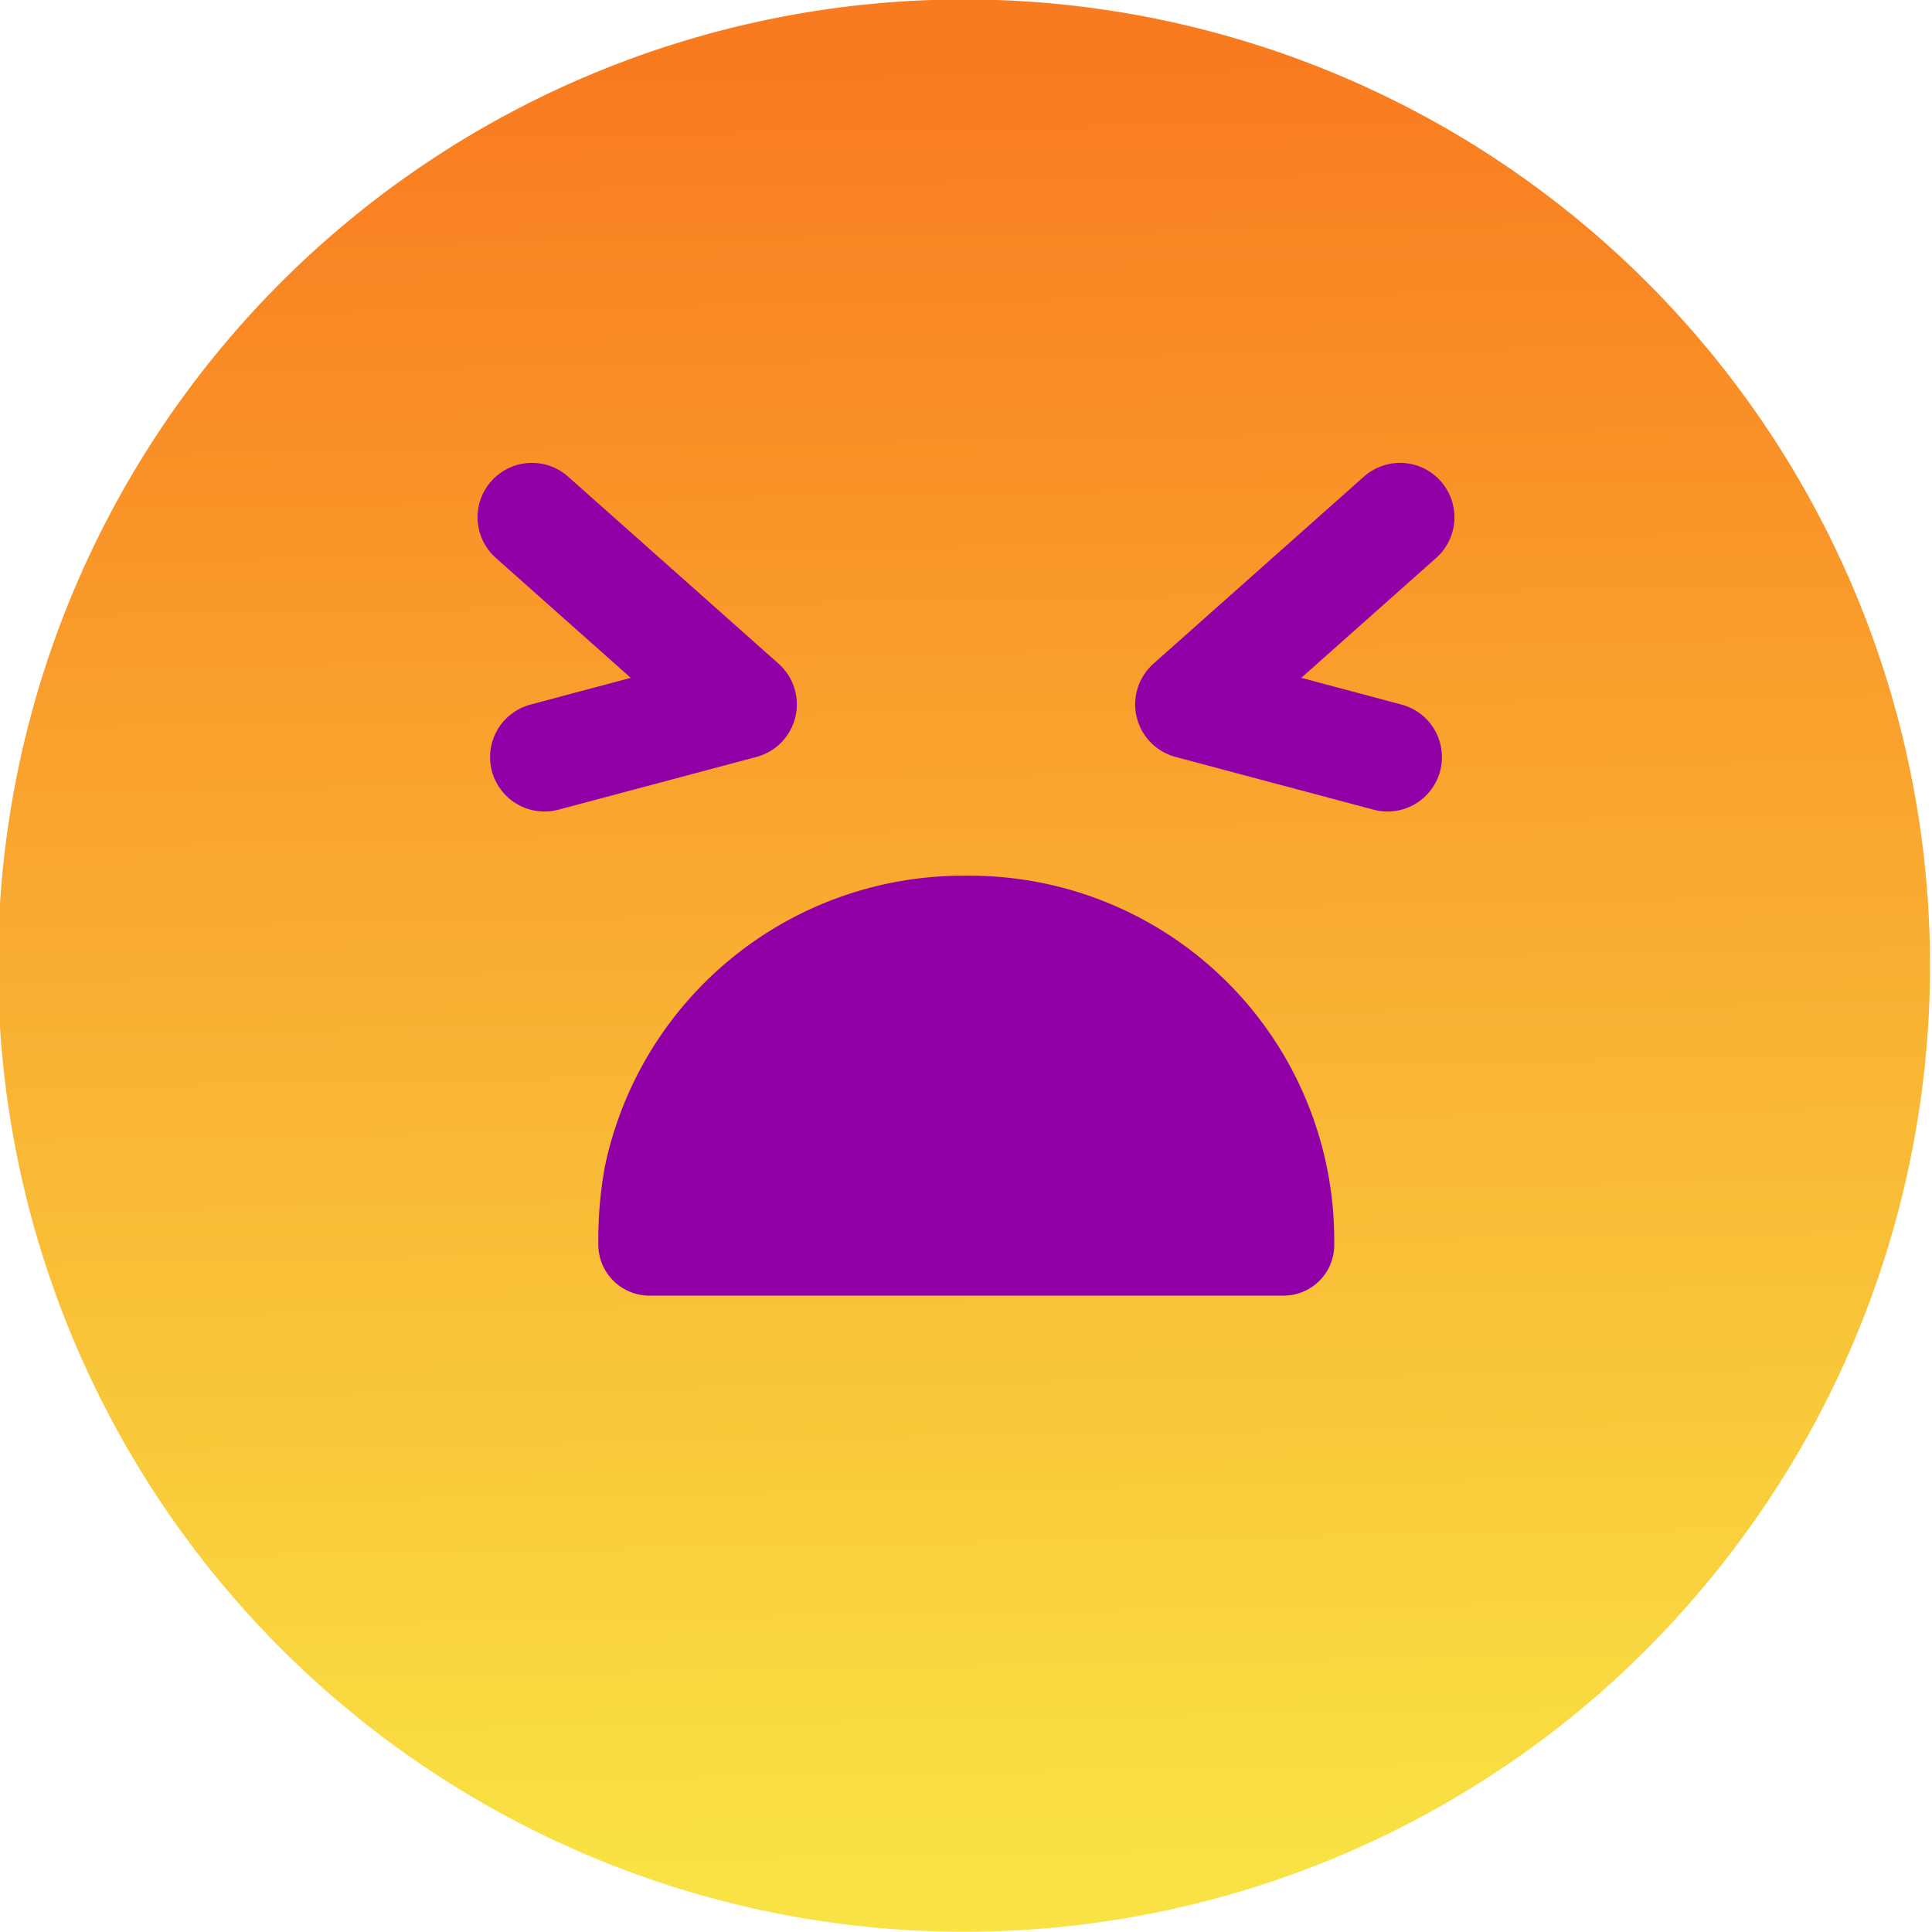
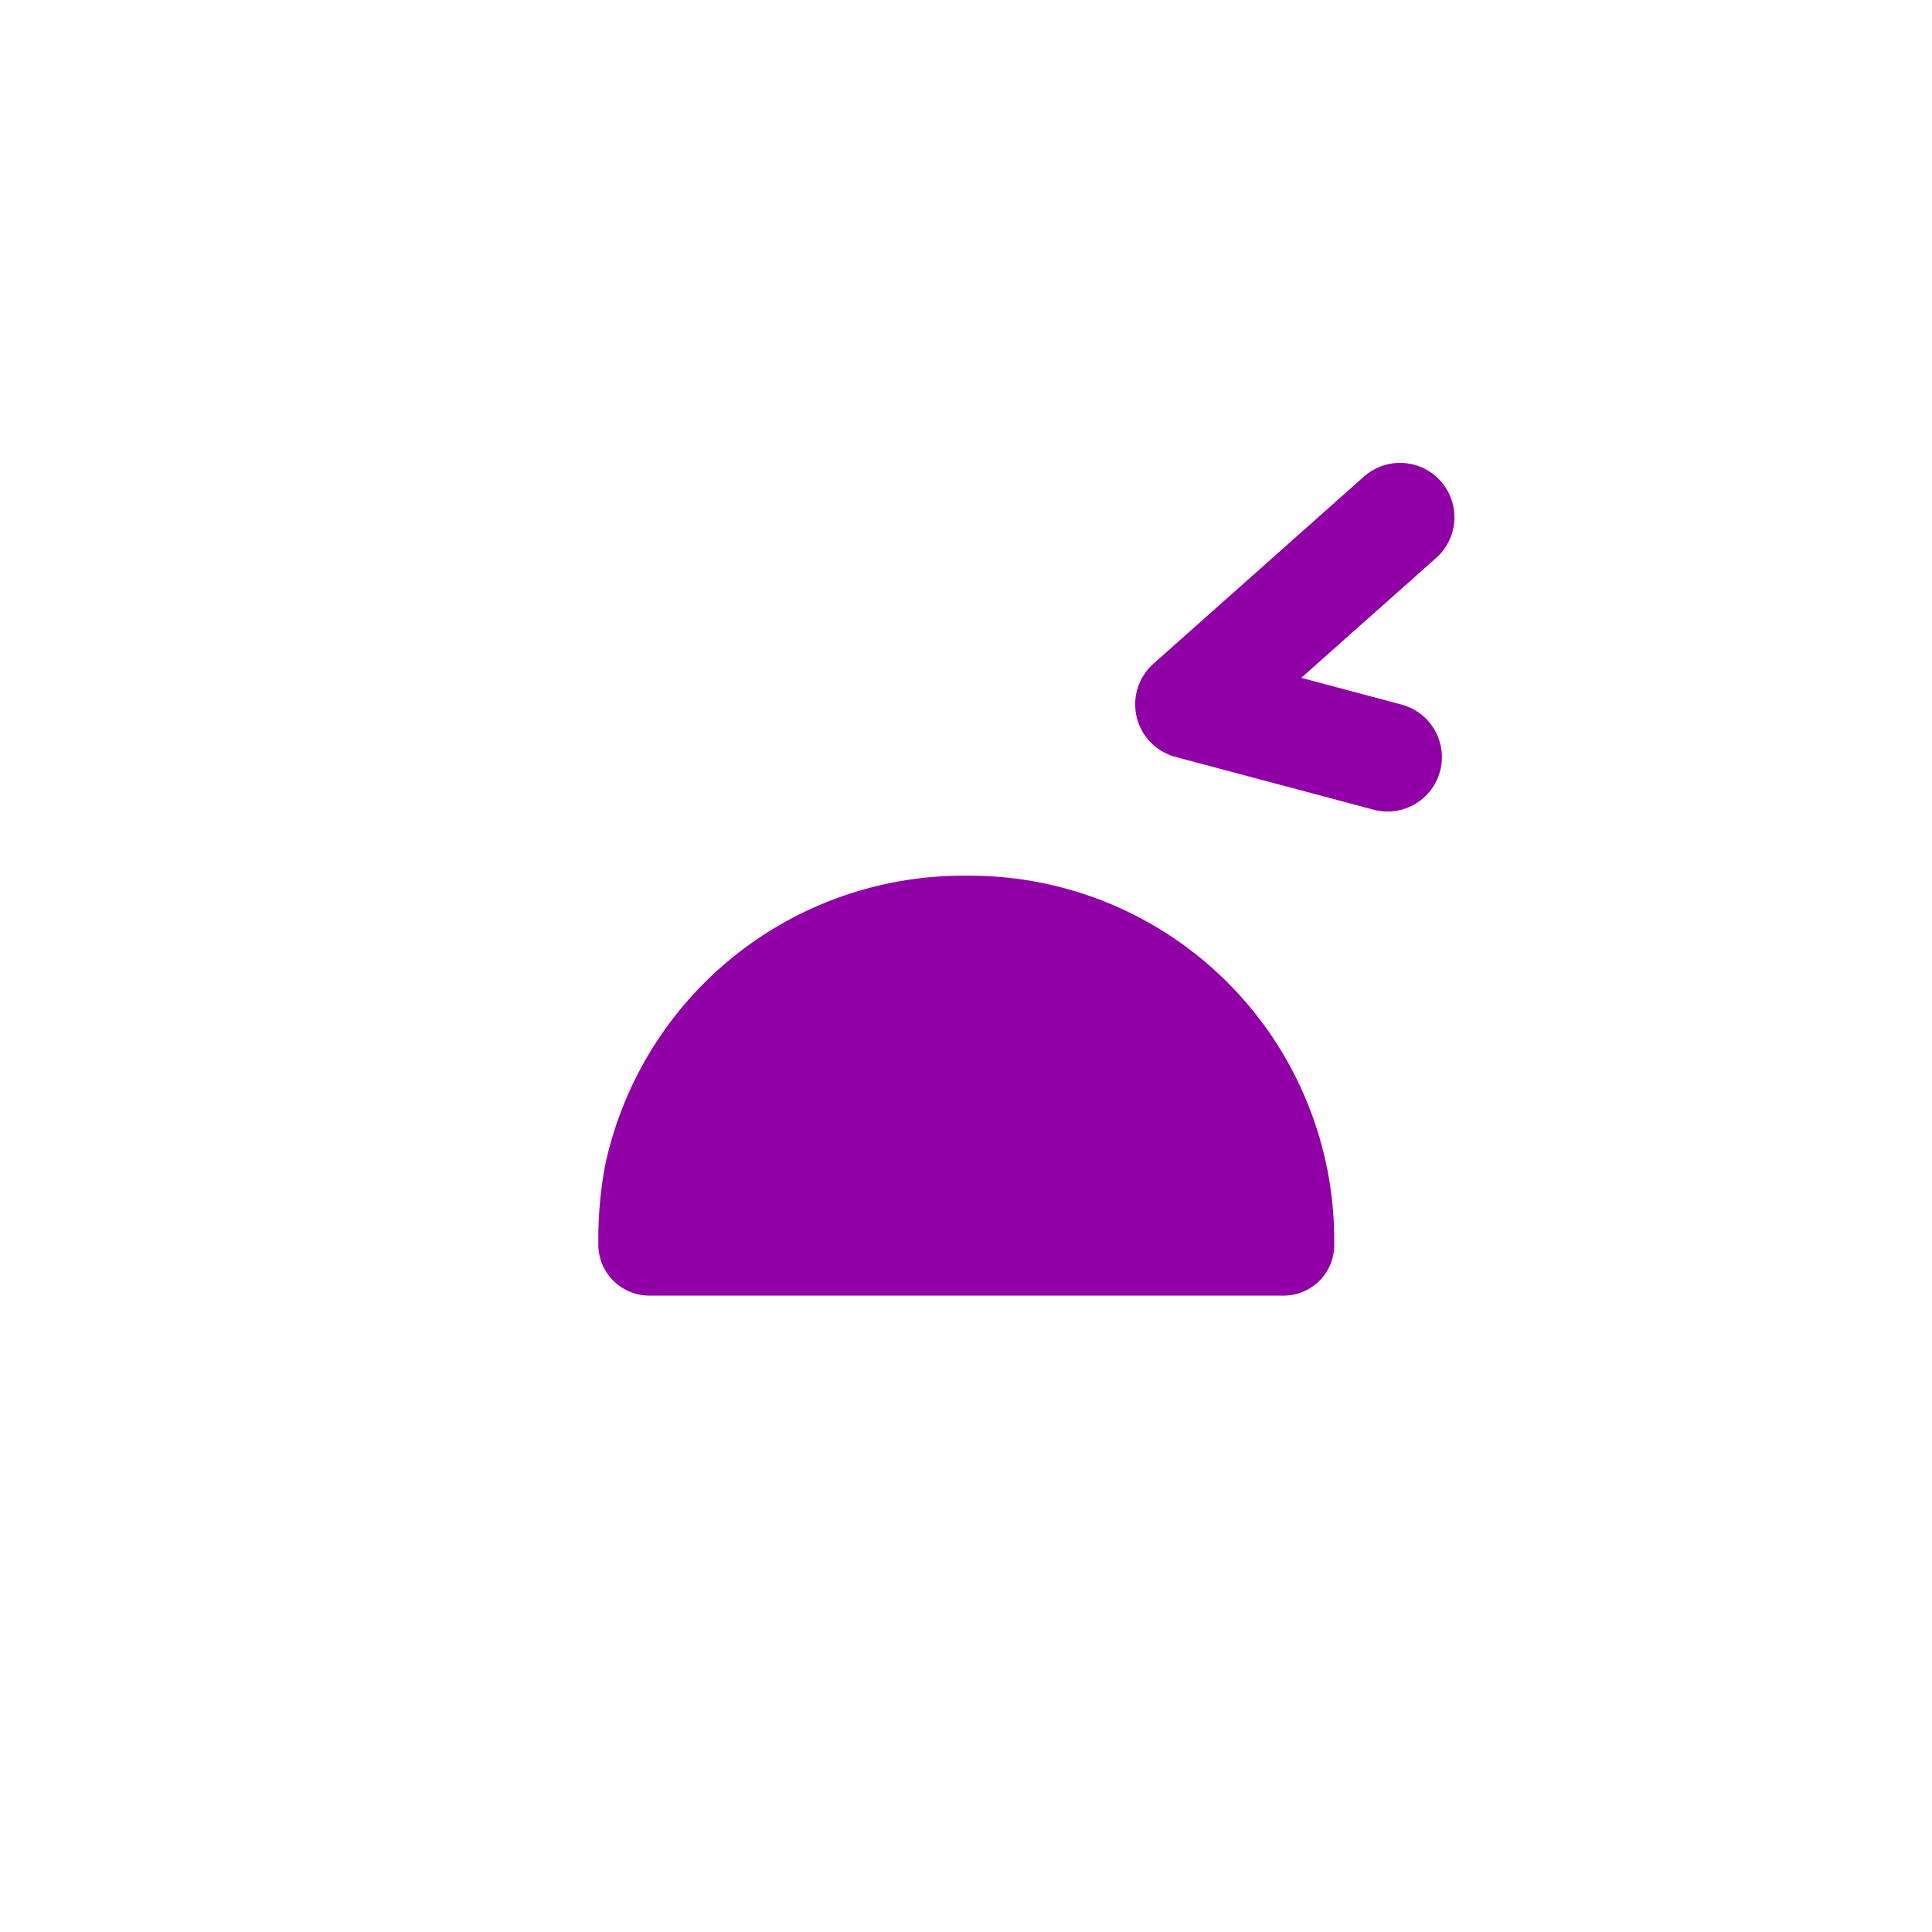
<svg xmlns="http://www.w3.org/2000/svg" viewBox="0 0 35.52 35.52">
  <defs>
    <style>.cls-1{fill:url(#linear-gradient);}.cls-2{fill:#9100a7;}.cls-3{fill:none;stroke:#9100a7;stroke-linecap:round;stroke-linejoin:round;stroke-width:2px;}</style>
    <linearGradient id="linear-gradient" x1="129.73" y1="-307.21" x2="112.48" y2="-279.04" gradientTransform="translate(73.07 330.08) rotate(-32.49)" gradientUnits="userSpaceOnUse">
      <stop offset="0" stop-color="#f97b20" />
      <stop offset="1" stop-color="#f9e243" />
    </linearGradient>
  </defs>
  <title>emoji-cAsset 3</title>
  <g id="Layer_2" data-name="Layer 2">
    <g id="Layer_1-2" data-name="Layer 1">
-       <path class="cls-1" d="M9,33.22a17.75,17.75,0,0,0,20.48-2.15,18,18,0,0,0,3.71-4.59A17.76,17.76,0,1,0,9,33.22Z" />
      <path class="cls-2" d="M11.92,23.82H23.6a.93.93,0,0,0,.93-.92v-.08a6.7,6.7,0,0,0-6.69-6.72H17.7a6.73,6.73,0,0,0-6.58,5.35A7.53,7.53,0,0,0,11,22.81v.07A.94.94,0,0,0,11.92,23.82Z" />
      <polyline class="cls-3" points="25.74 9.51 21.87 12.95 25.51 13.92" />
-       <polyline class="cls-3" points="9.78 9.51 13.65 12.95 10.01 13.92" />
    </g>
  </g>
</svg>